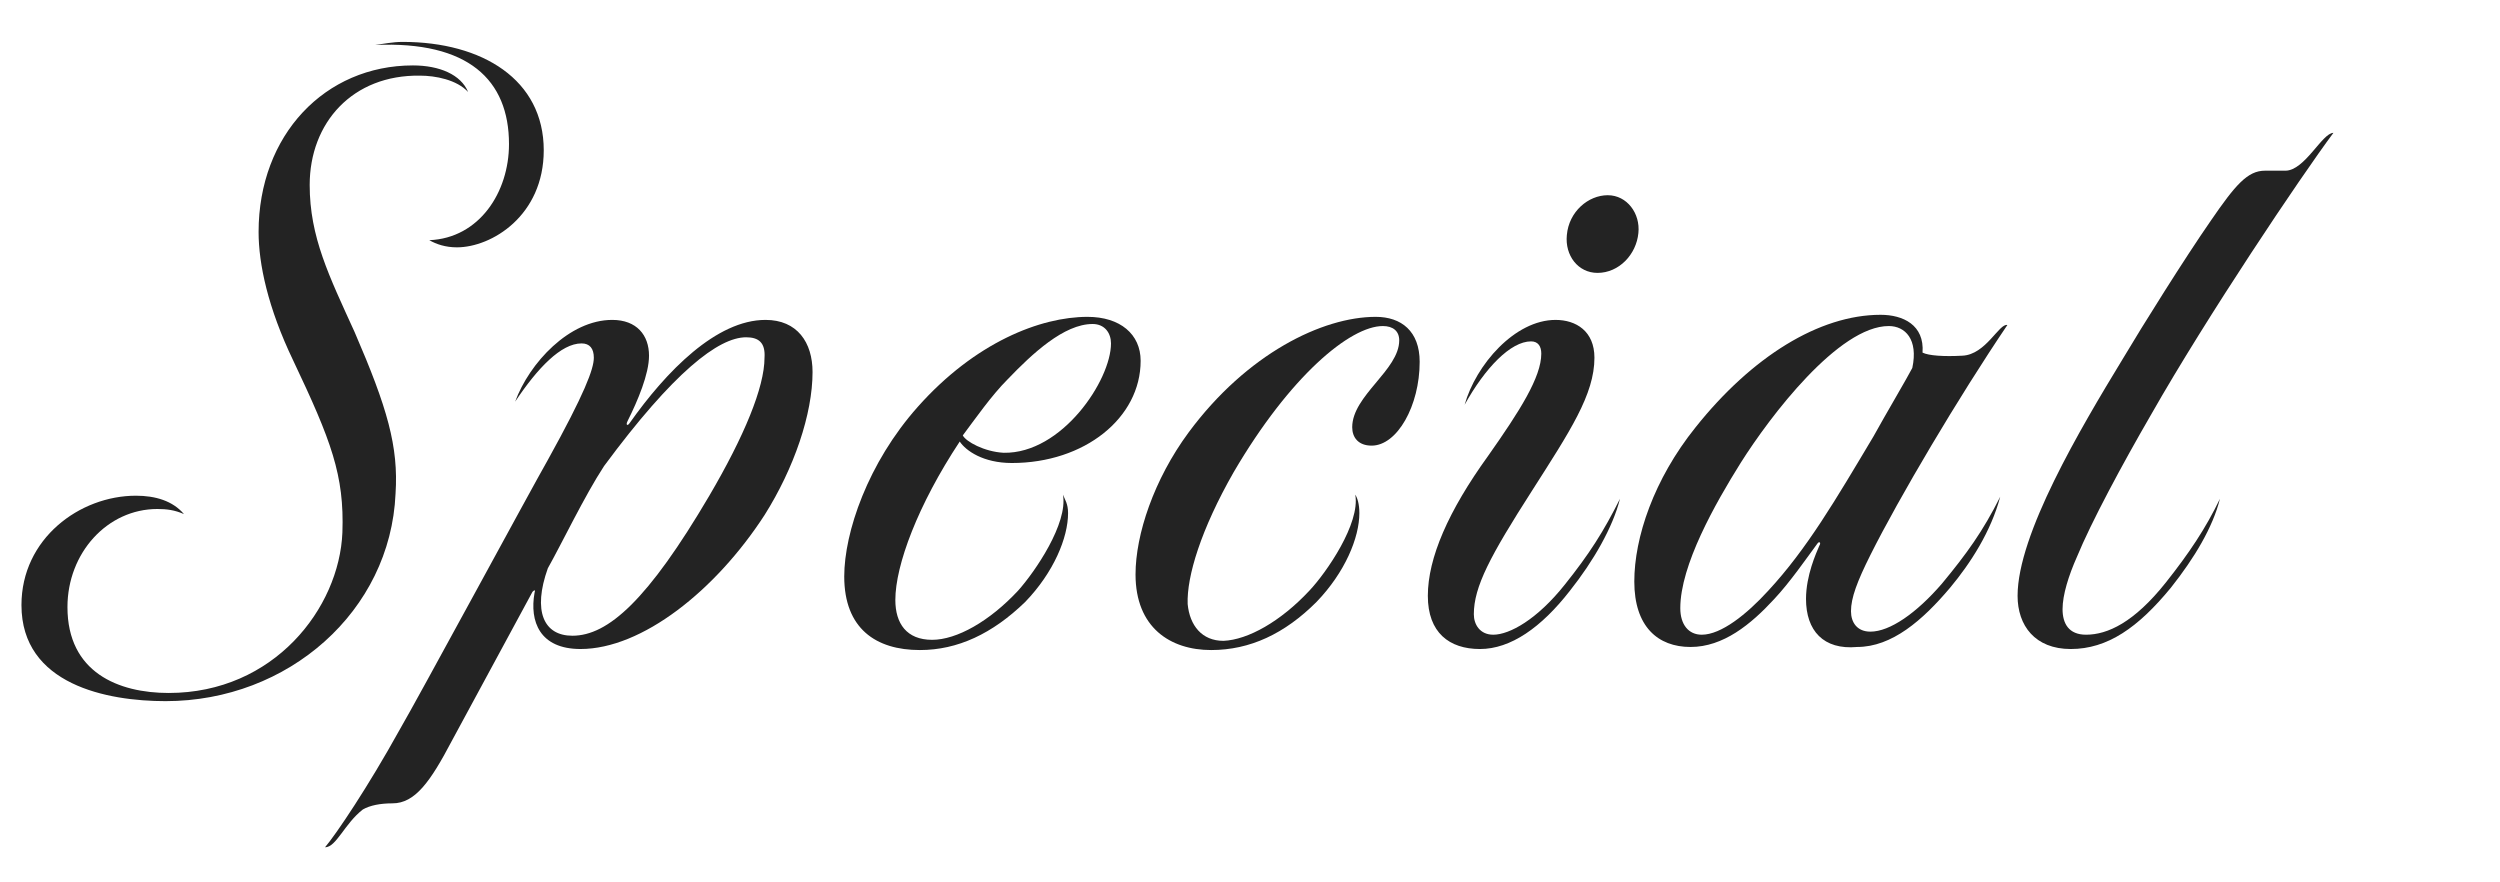
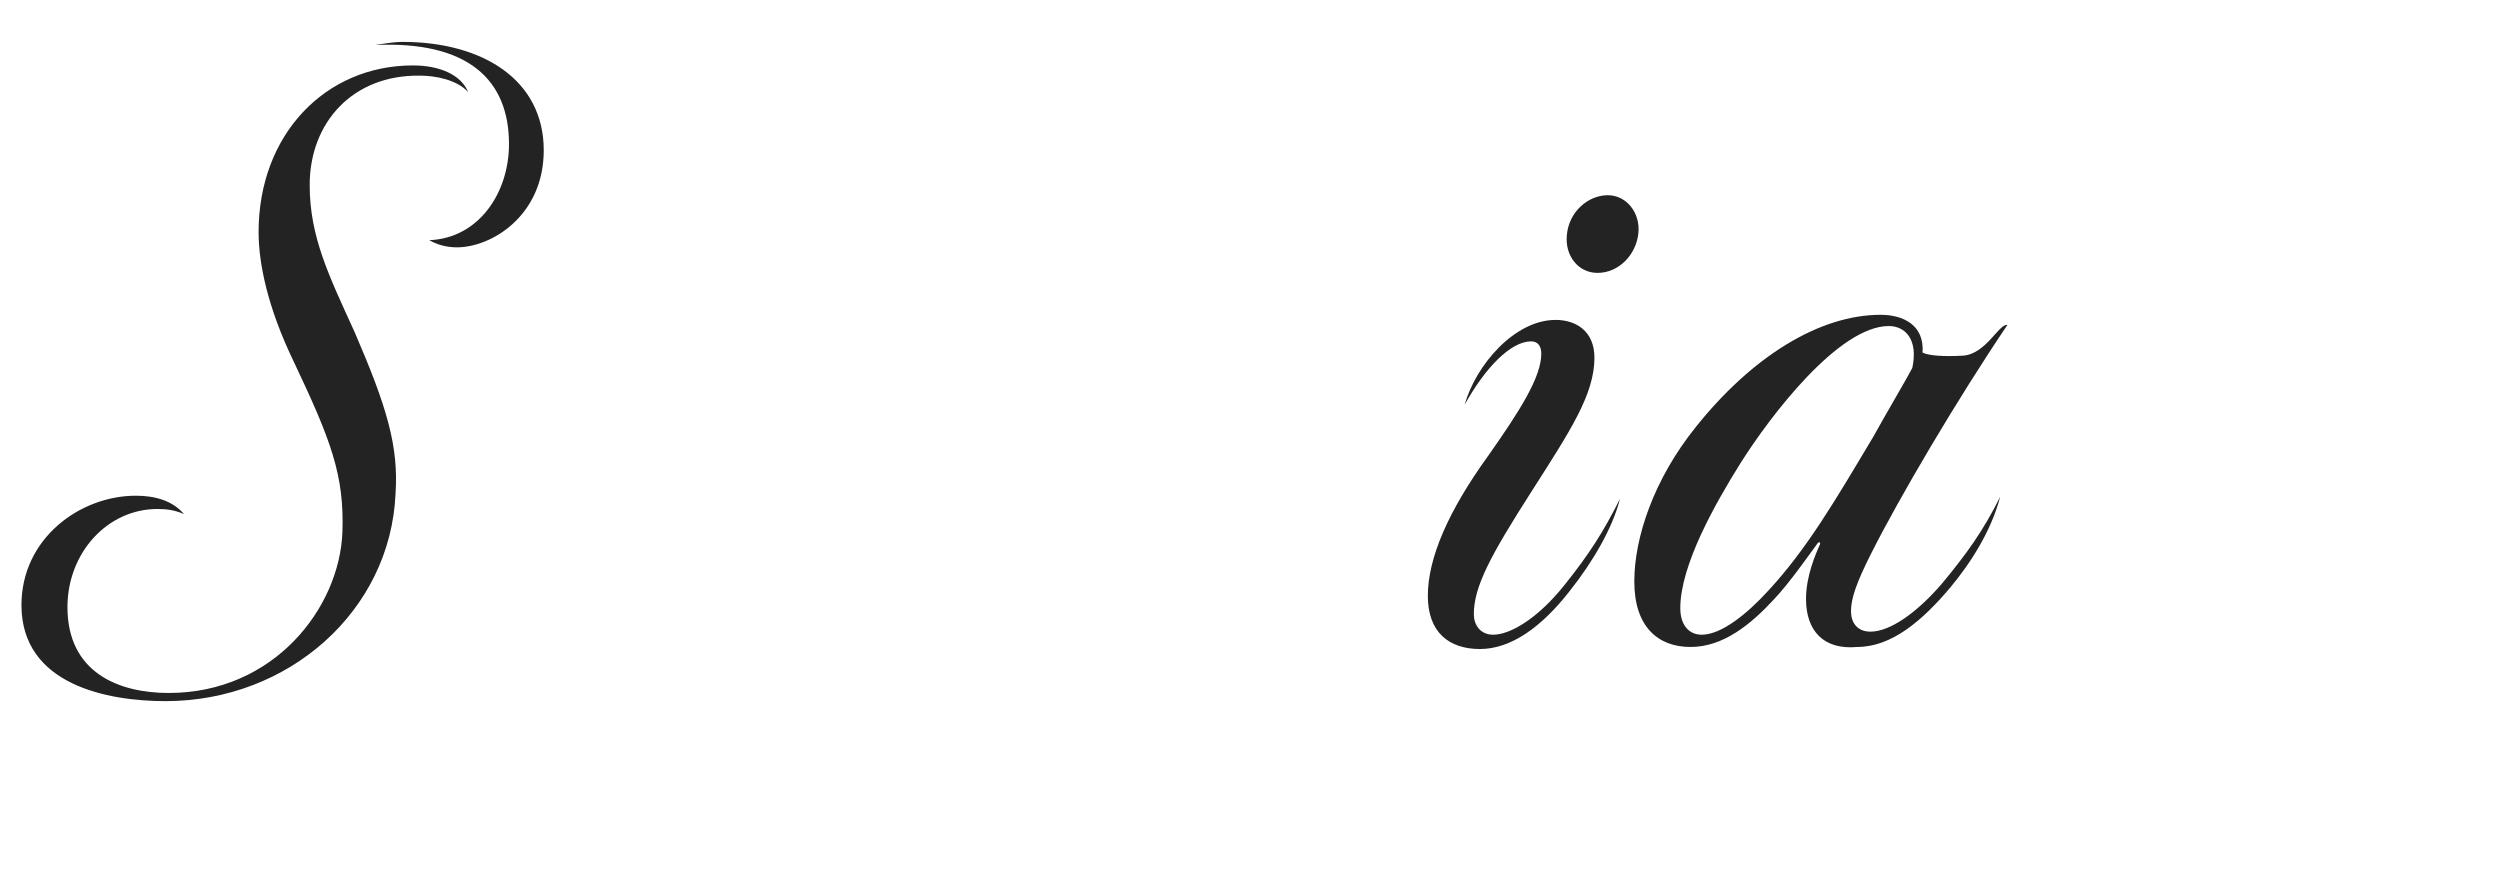
<svg xmlns="http://www.w3.org/2000/svg" version="1.1" id="レイヤー_1" x="0px" y="0px" viewBox="0 0 244.6 86.3" style="enable-background:new 0 0 244.6 86.3;" xml:space="preserve">
  <style type="text/css">
	.st0{fill:#232323;}
</style>
  <g>
    <path class="st0" d="M30.3,18.1c0,5.1,1.9,8.9,4.4,14.4c3.2,7.4,4.3,11.2,4,15.8c-0.5,11.5-10.5,20.3-22.5,20.3   c-5.7,0-14.1-1.6-14.1-9.4c0-6.5,5.7-10.7,11.2-10.7c1.9,0,3.6,0.5,4.7,1.8c-0.9-0.4-1.7-0.5-2.6-0.5c-4.9,0-8.8,4.3-8.8,9.6   c0,6.4,5,8.4,9.9,8.4c10.3,0,16.7-8.3,17-15.7c0.2-5.6-1.1-9-4.8-16.8c-2.5-5.2-3.4-9.5-3.4-12.6c0-9.5,6.5-16.3,15.1-16.3   c2.6,0,4.7,0.9,5.4,2.6c-1.1-1.2-3.2-1.6-4.7-1.6C34.5,7.3,30.3,12,30.3,18.1z M39.4,4.1c7.8,0,13.8,3.7,13.8,10.6   c0,6.4-5.1,9.5-8.5,9.5c-1.1,0-2-0.3-2.7-0.7c4.9-0.2,7.8-4.7,7.8-9.4c0-6.3-4-10.1-13.1-9.7C37.5,4.3,38.4,4.1,39.4,4.1z" />
-     <path class="st0" d="M61.4,41.2c-0.2,0.4,0,0.5,0.2,0.2c3.6-5.1,8.5-10.1,13.3-10.1c3.1,0,4.6,2.2,4.6,5.1c0,4.1-1.8,9.4-4.7,14   c-4.8,7.4-12,13.1-18,13.1c-4,0-5-2.7-4.5-5.5c0.1-0.3,0-0.3-0.2-0.1l-7.9,14.6c-2.1,4-3.6,6.1-5.8,6.1c-1.2,0-2.2,0.2-2.9,0.6   c-1.8,1.4-2.6,3.7-3.7,3.7c1.1-1.3,4.2-5.9,7.3-11.5c1.7-2.9,12.9-23.6,14.5-26.4c3.6-6.5,4.5-8.9,4.5-10c0-0.9-0.4-1.4-1.2-1.4   c-2,0-4.3,2.4-6.5,5.7c1.4-3.8,5.3-8,9.5-8c2.4,0,3.6,1.5,3.6,3.5C63.5,36.6,62.4,39.2,61.4,41.2z M73,33c-2.7,0-7.1,3.4-13.9,12.6   c-1.9,2.9-4.2,7.7-5.5,10c-1.5,4.2-0.4,6.6,2.4,6.6c3.5,0,7.4-3.5,13.4-13.7c3.4-5.8,5.4-10.6,5.4-13.5C74.9,33.5,74.2,33,73,33z" />
-     <path class="st0" d="M99.6,57.8c1.7-1.9,4.9-6.6,4.4-9.4c0.2,0.5,0.5,0.9,0.5,1.8c0,2.4-1.4,5.8-4.2,8.7c-3.2,3.1-6.6,4.7-10.3,4.7   c-4.3,0-7.4-2.1-7.4-7.2c0-4.3,2.3-11.1,7.2-16.6c5.6-6.3,12-8.8,16.6-8.8c3.2,0,5.2,1.7,5.2,4.3c0,5.6-5.5,10-12.6,10   c-2.8,0-4.5-1.2-5.1-2.1c-4.1,6.2-6.3,12.1-6.3,15.5c0,2.3,1.1,3.9,3.6,3.9C93.6,62.6,96.8,60.8,99.6,57.8z M106.9,31.7   c-2.8,0-5.9,2.9-8.3,5.4c-1.6,1.6-3.2,3.9-4.4,5.5c0.3,0.6,2.1,1.6,4,1.7c5.7,0.1,10.5-7.1,10.5-10.7   C108.7,32.6,108.1,31.7,106.9,31.7z" />
-     <path class="st0" d="M128.1,57.8c1.7-1.8,5-6.6,4.5-9.4c0.2,0.3,0.4,0.9,0.4,1.8c0,2.4-1.4,5.8-4.2,8.7c-3.1,3.1-6.5,4.7-10.3,4.7   c-4,0-7.4-2.2-7.4-7.4c0-3.9,1.8-9.3,5.2-13.9c5.7-7.7,13.1-11.3,18.3-11.3c2.5,0,4.3,1.4,4.3,4.4c0,4.3-2.2,8.2-4.7,8.2   c-1.3,0-1.9-0.8-1.9-1.8c0-3.1,4.6-5.6,4.6-8.5c0-0.9-0.6-1.4-1.6-1.4c-3.2,0-9.1,4.9-14.6,14.3c-3.2,5.6-4.6,10.2-4.5,12.9   c0.2,2.1,1.4,3.6,3.5,3.6C122.1,62.6,125.3,60.8,128.1,57.8z" />
    <path class="st0" d="M139.7,58.3c0-3.7,2-8.3,5.9-13.7c3.1-4.4,5.2-7.7,5.2-10c0-0.7-0.3-1.2-1-1.2c-2,0-4.5,2.6-6.5,6.2   c1.1-3.9,4.9-8.3,8.9-8.3c2,0,3.8,1.1,3.8,3.7c0,3.6-2.4,7.2-6.1,13c-4.1,6.4-5.7,9.4-5.7,12.1c0,1,0.6,2,1.9,2   c1.6,0,4.3-1.5,7-4.9c2.4-3,3.8-5.2,5.4-8.4c-0.7,2.8-2.6,6.1-4.9,9c-2.8,3.6-5.8,5.7-8.8,5.7S139.7,61.9,139.7,58.3z M157.3,19.1   c1.9,0,3.2,1.8,3,3.7c-0.2,2.1-1.9,3.9-4,3.9c-1.9,0-3.2-1.7-3-3.7C153.5,20.7,155.4,19.1,157.3,19.1z" />
    <path class="st0" d="M176.7,58.6c0-2.3,1-4.5,1.3-5.2c0.2-0.3,0-0.5-0.2-0.2c-1.1,1.5-2.7,3.8-4.2,5.4c-2.3,2.5-5,4.7-8.2,4.7   c-3.2,0-5.5-2-5.5-6.4c0-4.3,1.9-10,6-15.1c5.5-6.9,12.1-11,18.1-11c2.2,0,4.3,1,4.1,3.7c0.6,0.3,2.1,0.4,3.9,0.3   c2.3-0.1,3.6-3.2,4.4-3c-4.8,7.1-10.6,16.9-13.4,22.5c-1.3,2.6-1.9,4.2-1.9,5.5c0,1.1,0.6,2,1.9,2c1.9,0,4.5-1.8,7-4.7   c2.4-2.9,4-5.1,5.7-8.5c-0.9,3.4-2.9,6.5-4.9,8.9c-2.7,3.2-5.7,5.8-9.1,5.8C178.4,63.6,176.7,61.7,176.7,58.6z M184.8,31.9   c-4.9,0-11.6,8.8-14.5,13.4c-2.5,4-5.9,10-5.9,14.2c0,1.6,0.8,2.6,2.1,2.6c1.9,0,4.4-2,6.5-4.3c3.8-4.1,6.6-8.9,10.3-15.1   c1.1-2,3.4-5.9,3.8-6.7C187.7,33.2,186.4,31.9,184.8,31.9z" />
-     <path class="st0" d="M211.9,57c2.3-2.9,3.9-5.3,5.3-8.2c-0.7,2.8-2.5,5.8-4.8,8.7c-3.2,3.9-6.2,6-9.8,6c-3.5,0-5.2-2.3-5.2-5.2   c0-6,6.1-16.3,10.3-23.2c1.9-3.2,6.1-9.9,8.6-13.5c2.4-3.5,3.6-4.9,5.3-4.9c0.4,0,1.5,0,2,0c1.9,0,3.6-3.7,4.7-3.7   c-3.2,4.3-12.4,18-17.8,27.5c-2.9,5-5.9,10.6-7.3,14c-0.8,1.8-1.4,3.7-1.4,5.1s0.6,2.5,2.3,2.5C206.2,62.1,208.8,60.9,211.9,57z" />
  </g>
</svg>